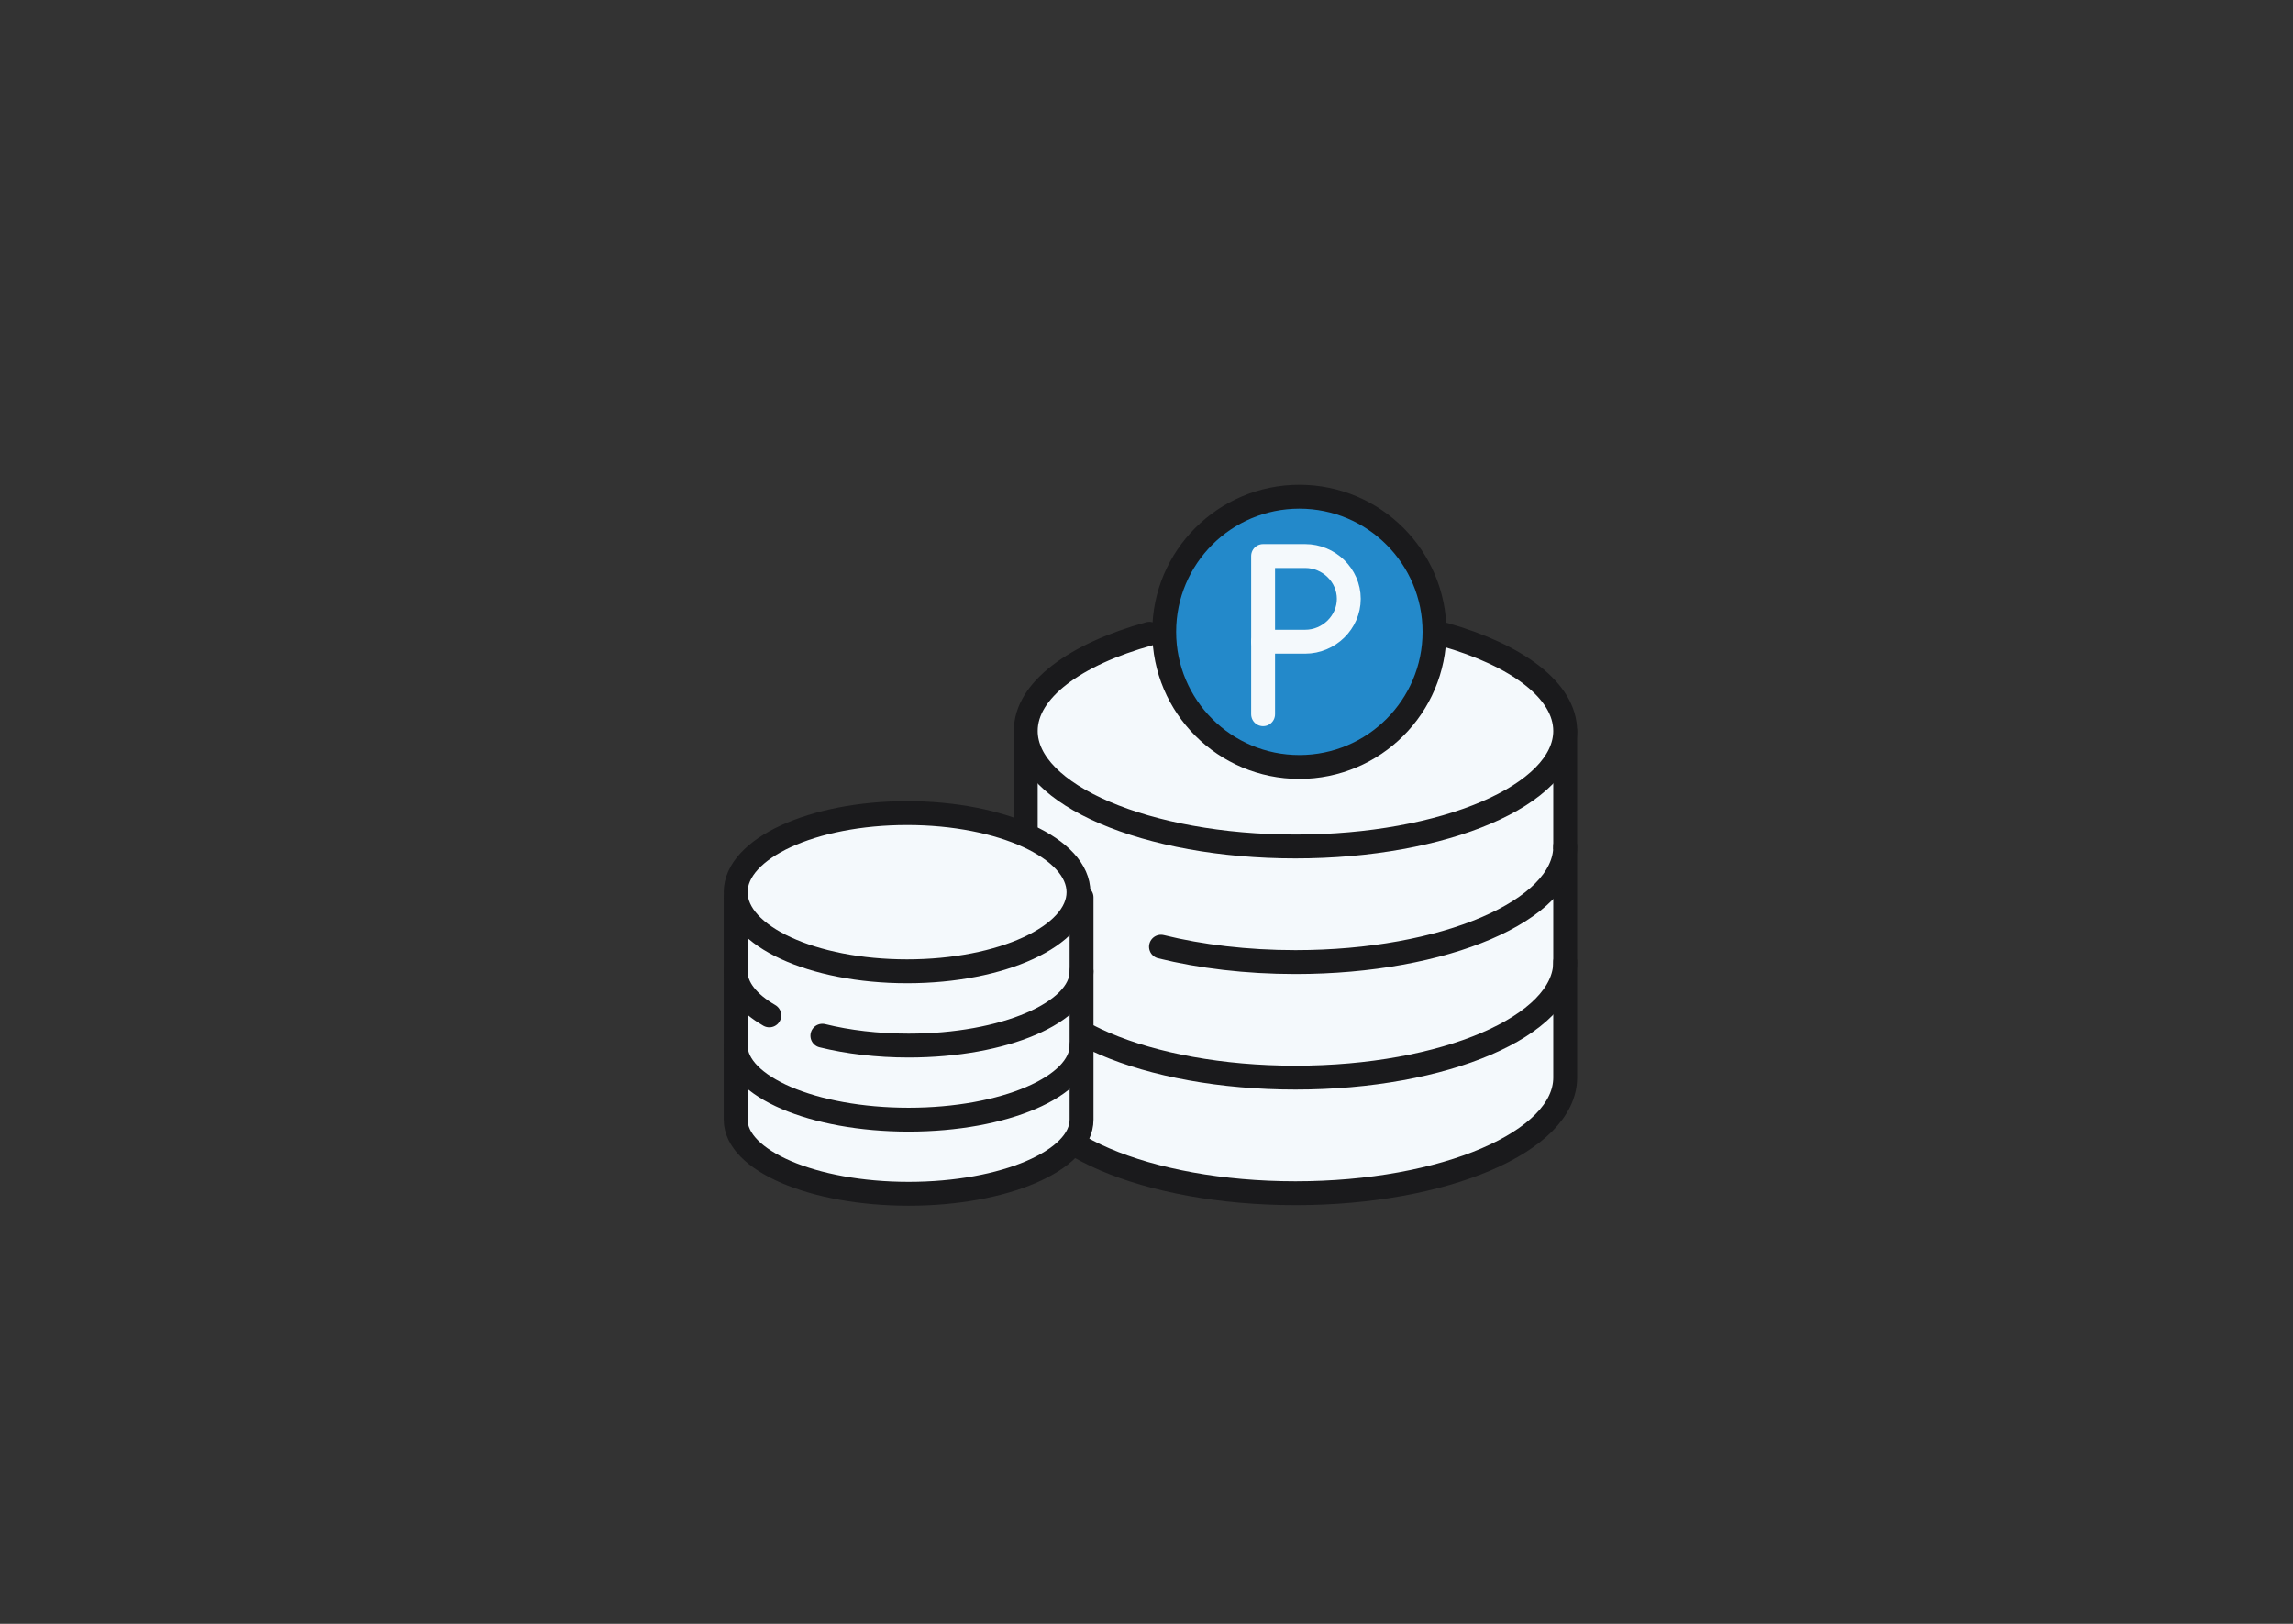
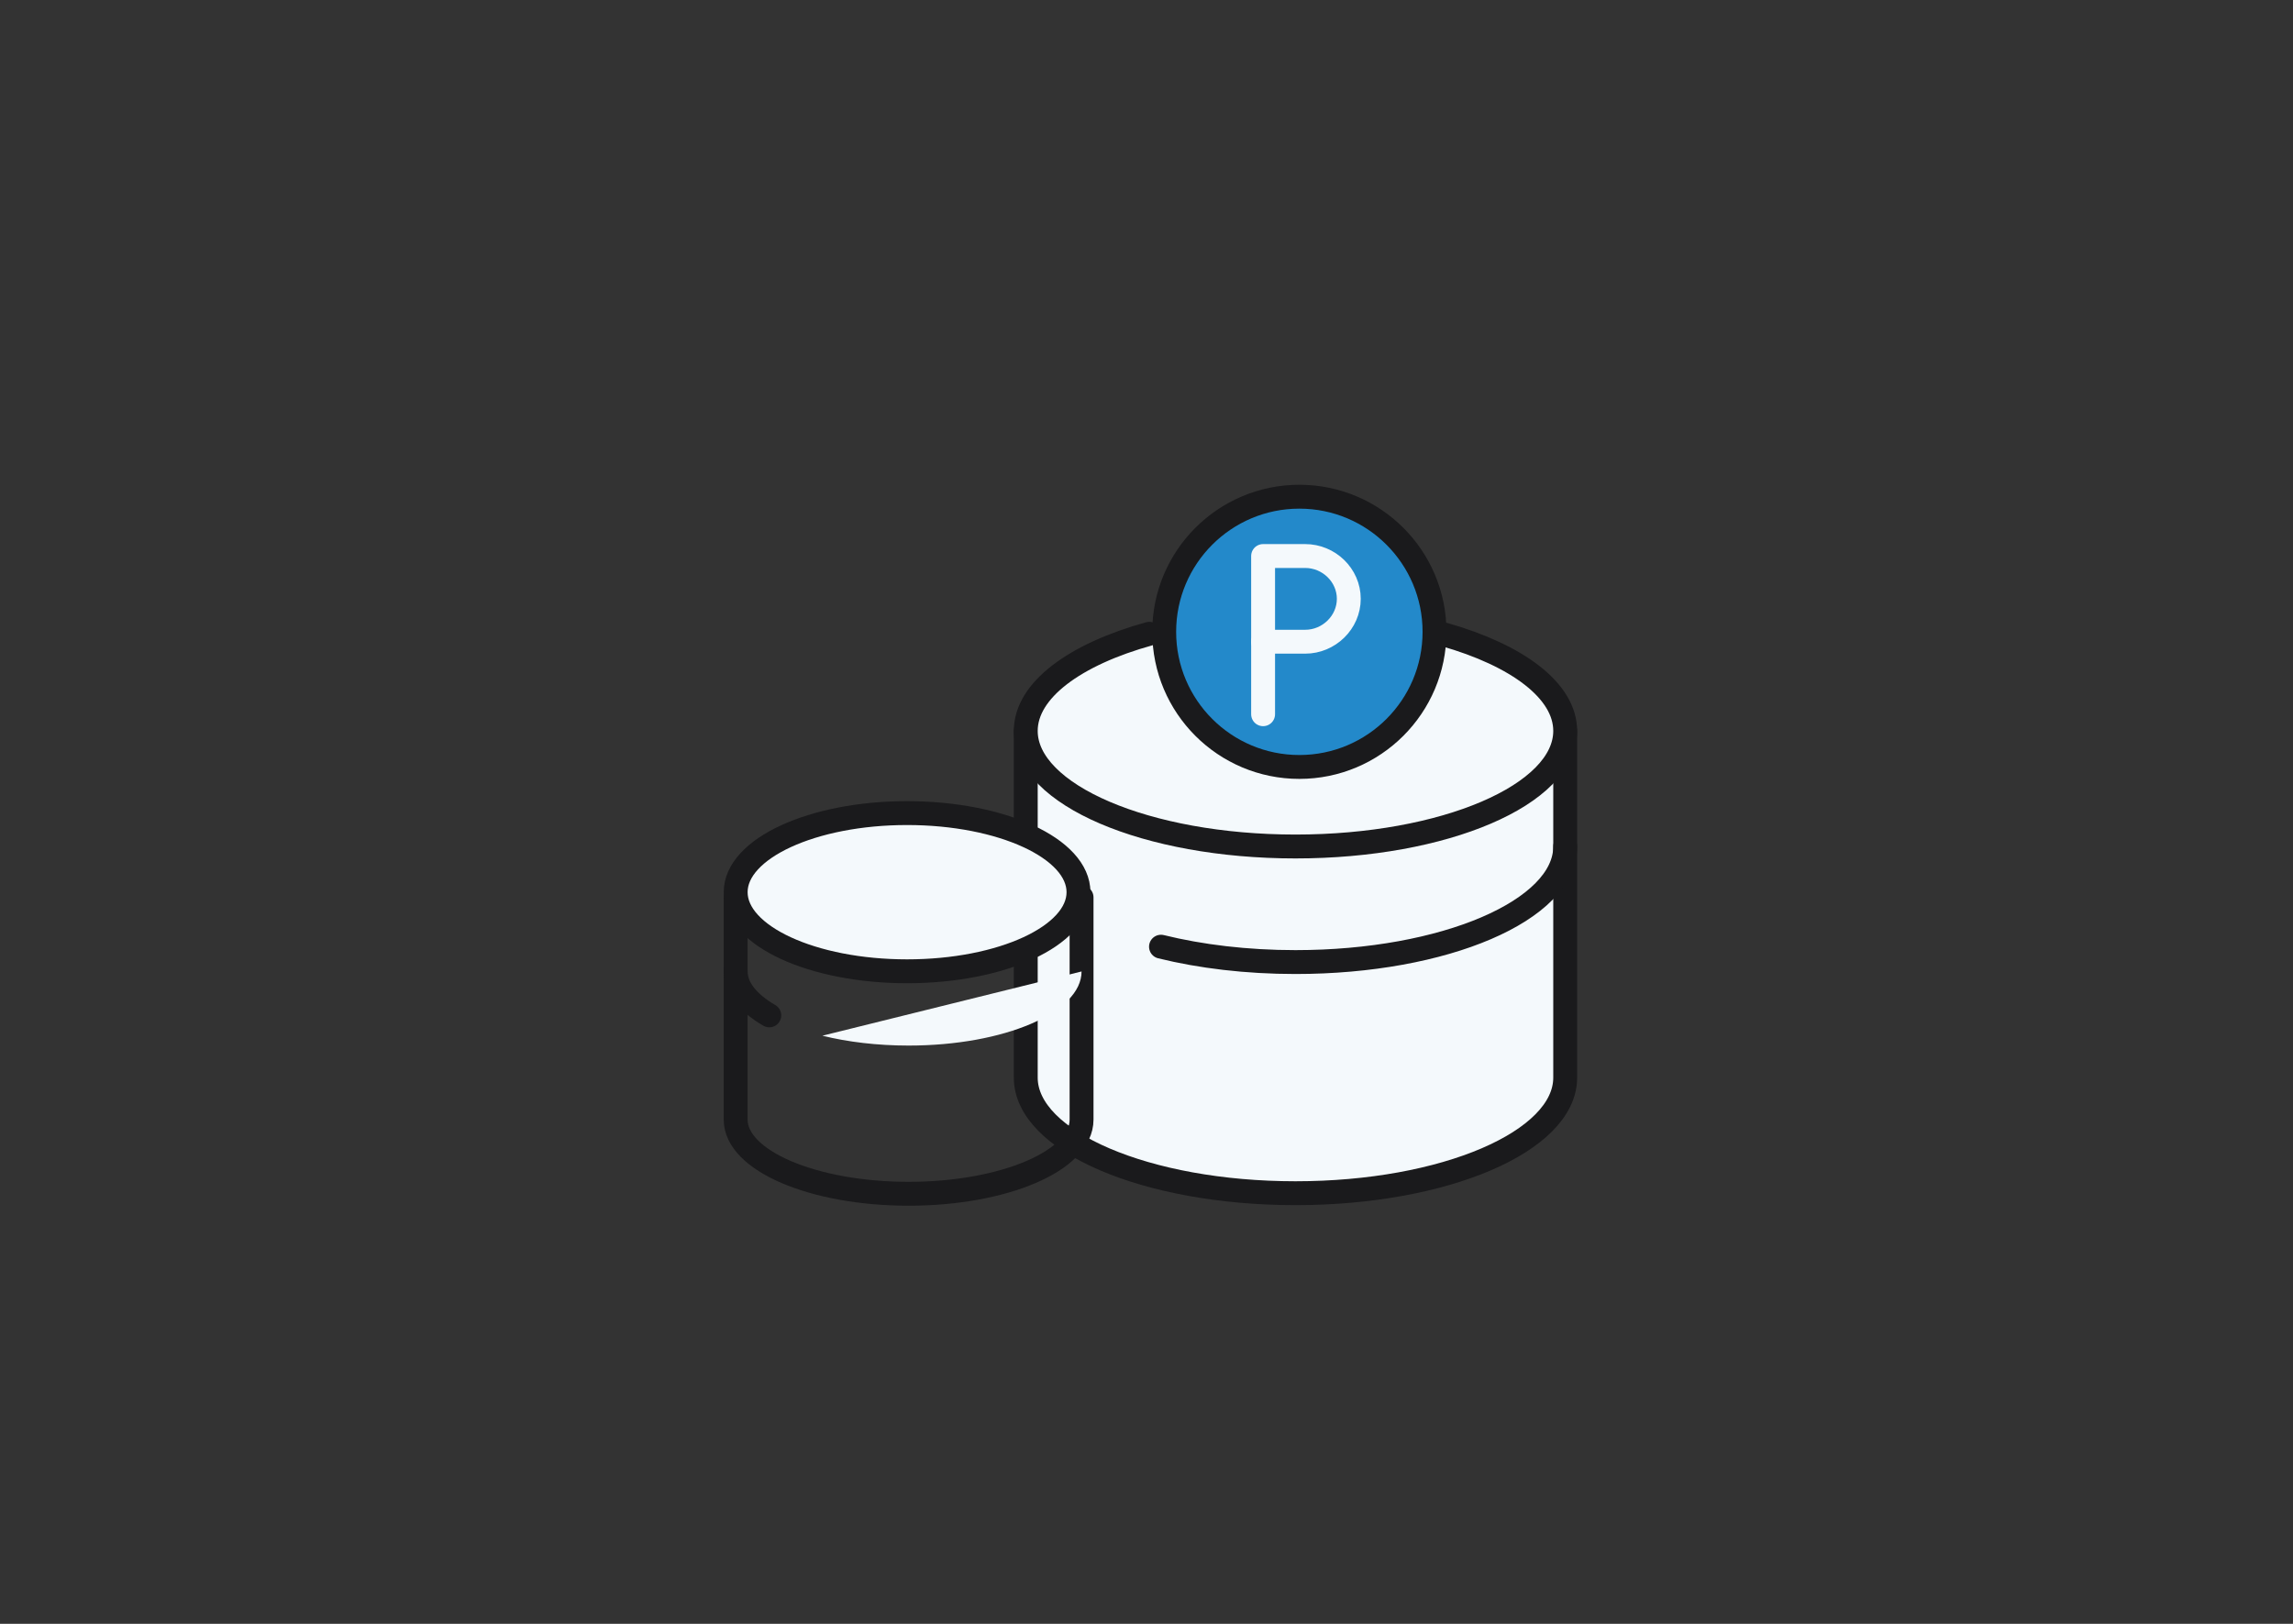
<svg xmlns="http://www.w3.org/2000/svg" width="240" height="170" viewBox="0 0 240 170" fill="none">
  <rect x="0" y="0" width="240" height="170" fill="#333333" stroke="none" />
  <path d="M107.362 76.52V112.817C107.362 119.499 120.001 124.916 135.593 124.916C151.185 124.916 163.824 119.499 163.824 112.817V76.52" fill="#F4F9FC" />
  <path d="M107.362 76.52V112.817C107.362 119.499 120.001 124.916 135.593 124.916C151.185 124.916 163.824 119.499 163.824 112.817V76.52" stroke="#1A1A1C" stroke-width="2.5" stroke-miterlimit="10" stroke-linecap="round" stroke-linejoin="round" />
  <path d="M120.296 66.349C112.514 68.504 107.362 72.254 107.362 76.52C107.362 83.202 120.002 88.619 135.593 88.619C151.185 88.619 163.824 83.202 163.824 76.52C163.824 72.304 158.793 68.592 151.163 66.426" fill="#F4F9FC" />
  <path d="M120.296 66.349C112.514 68.504 107.362 72.254 107.362 76.52C107.362 83.202 120.002 88.619 135.593 88.619C151.185 88.619 163.824 83.202 163.824 76.52C163.824 72.304 158.793 68.592 151.163 66.426" stroke="#1A1A1C" stroke-width="2.5" stroke-miterlimit="10" stroke-linecap="round" stroke-linejoin="round" />
  <path d="M112.851 95.789C109.401 93.782 107.362 91.302 107.362 88.619" stroke="#1A1A1C" stroke-width="2.5" stroke-miterlimit="10" stroke-linecap="round" stroke-linejoin="round" />
-   <path d="M163.824 88.619C163.824 95.301 151.184 100.718 135.593 100.718C130.467 100.718 125.66 100.132 121.516 99.109" fill="#F4F9FC" />
  <path d="M163.824 88.619C163.824 95.301 151.184 100.718 135.593 100.718C130.467 100.718 125.66 100.132 121.516 99.109" stroke="#1A1A1C" stroke-width="2.5" stroke-miterlimit="10" stroke-linecap="round" stroke-linejoin="round" />
-   <path d="M163.824 100.718C163.824 107.4 151.185 112.817 135.593 112.817C120.001 112.817 107.362 107.4 107.362 100.718" stroke="#1A1A1C" stroke-width="2.5" stroke-miterlimit="10" stroke-linecap="round" stroke-linejoin="round" />
  <path d="M139.964 64.565C138.54 64.47 137.08 64.421 135.593 64.421C133.094 64.421 130.67 64.56 128.362 64.821" stroke="#1A1A1C" stroke-width="2.5" stroke-miterlimit="10" stroke-linecap="round" stroke-linejoin="round" />
  <circle cx="135.999" cy="66.146" r="14.146" fill="#2389CA" stroke="#1A1A1C" stroke-width="2.5" />
  <path d="M132.204 67.181V74.772" stroke="#F4F9FC" stroke-width="2.5" stroke-miterlimit="10" stroke-linecap="round" stroke-linejoin="round" />
  <path d="M141.174 62.689C141.174 65.163 139.083 67.181 136.611 67.181H132.204V58.21H136.611C139.083 58.21 141.174 60.216 141.174 62.689Z" fill="#2389CA" stroke="#F4F9FC" stroke-width="2.5" stroke-miterlimit="10" stroke-linecap="round" stroke-linejoin="round" />
-   <path d="M77 93.944V117.217C77 121.502 85.104 124.975 95.102 124.975C105.099 124.975 113.203 121.502 113.203 117.217V93.944" fill="#F4F9FC" />
  <path d="M77 93.944V117.217C77 121.502 85.104 124.975 95.102 124.975C105.099 124.975 113.203 121.502 113.203 117.217V93.944" stroke="#1A1A1C" stroke-width="2.5" stroke-miterlimit="10" stroke-linecap="round" stroke-linejoin="round" />
  <path d="M80.52 106.299C78.307 105.012 77 103.422 77 101.702" stroke="#1A1A1C" stroke-width="2.5" stroke-miterlimit="10" stroke-linecap="round" stroke-linejoin="round" />
  <path d="M113.203 101.702C113.203 105.986 105.099 109.46 95.102 109.46C91.815 109.46 88.733 109.084 86.076 108.428" fill="#F4F9FC" />
-   <path d="M113.203 101.702C113.203 105.986 105.099 109.46 95.102 109.46C91.815 109.46 88.733 109.084 86.076 108.428" stroke="#1A1A1C" stroke-width="2.5" stroke-miterlimit="10" stroke-linecap="round" stroke-linejoin="round" />
-   <path d="M113.203 109.459C113.203 113.744 105.099 117.217 95.102 117.217C85.104 117.217 77 113.744 77 109.459" stroke="#1A1A1C" stroke-width="2.5" stroke-miterlimit="10" stroke-linecap="round" stroke-linejoin="round" />
  <path d="M97.904 86.278C96.991 86.218 96.055 86.186 95.102 86.186C93.499 86.186 91.945 86.275 90.465 86.443" stroke="#1A1A1C" stroke-width="2.5" stroke-miterlimit="10" stroke-linecap="round" stroke-linejoin="round" />
  <ellipse cx="94.941" cy="93.403" rx="17.941" ry="8.281" fill="#F4F9FC" stroke="#1A1A1C" stroke-width="2.5" />
</svg>